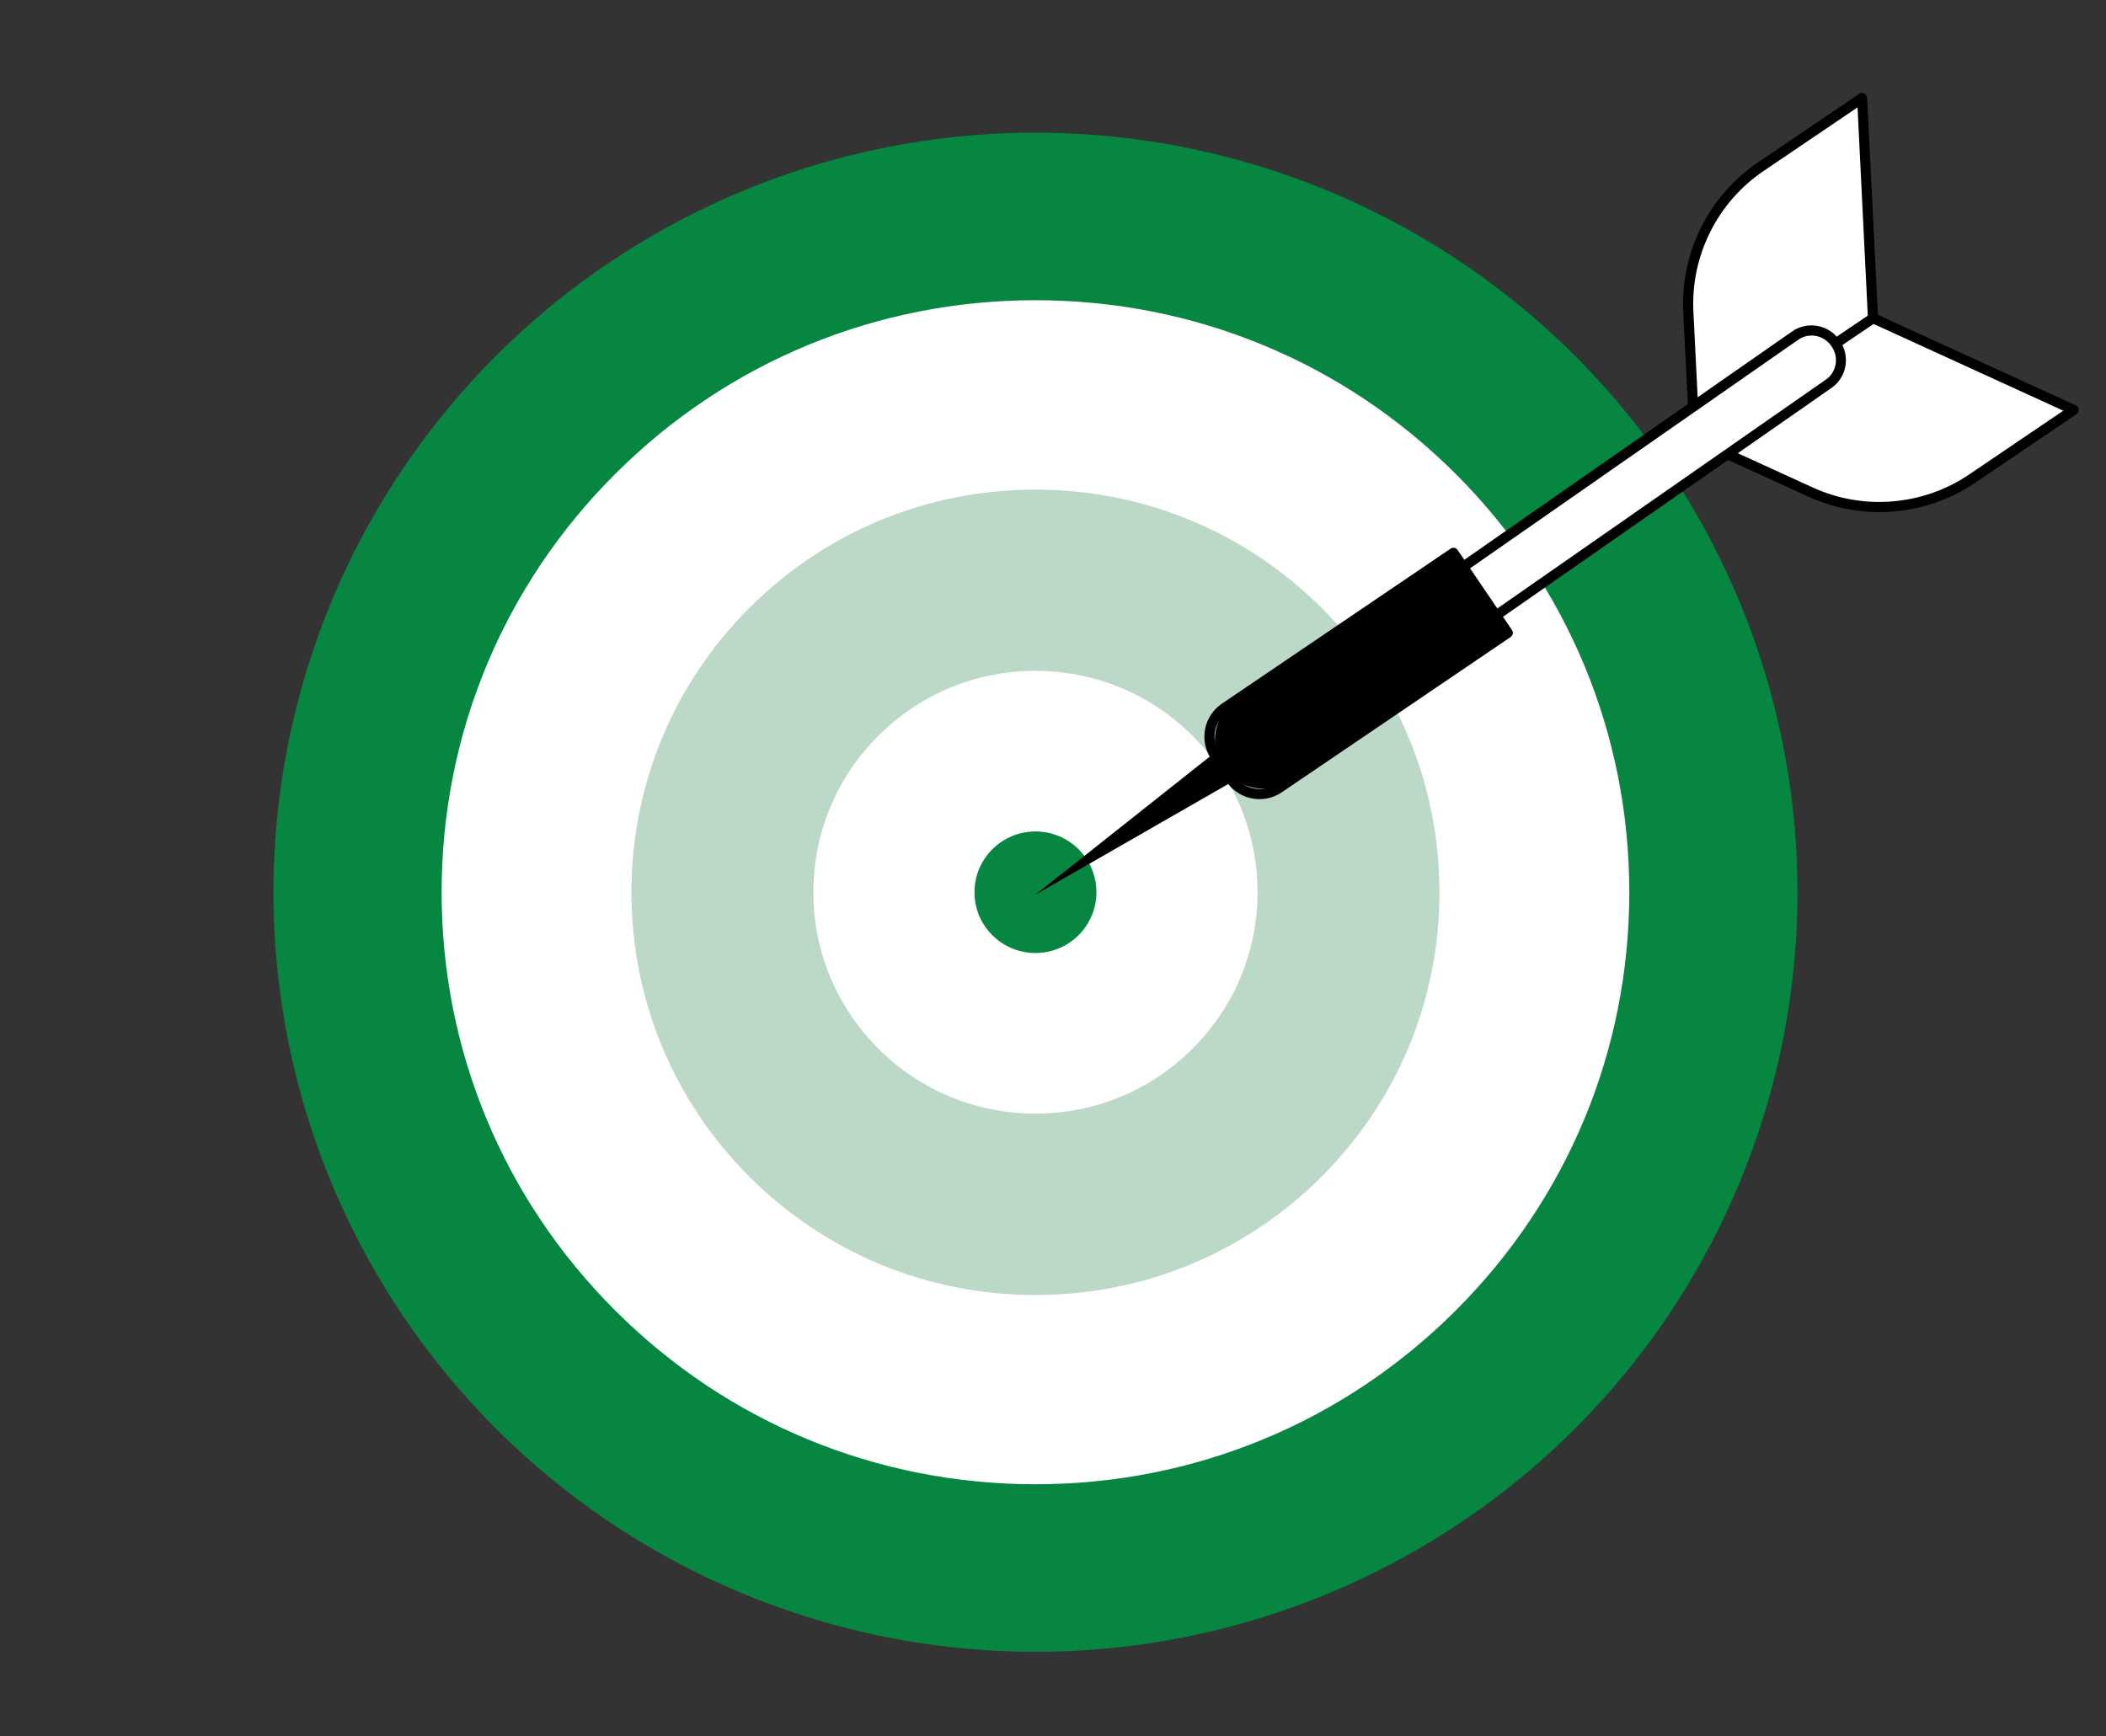
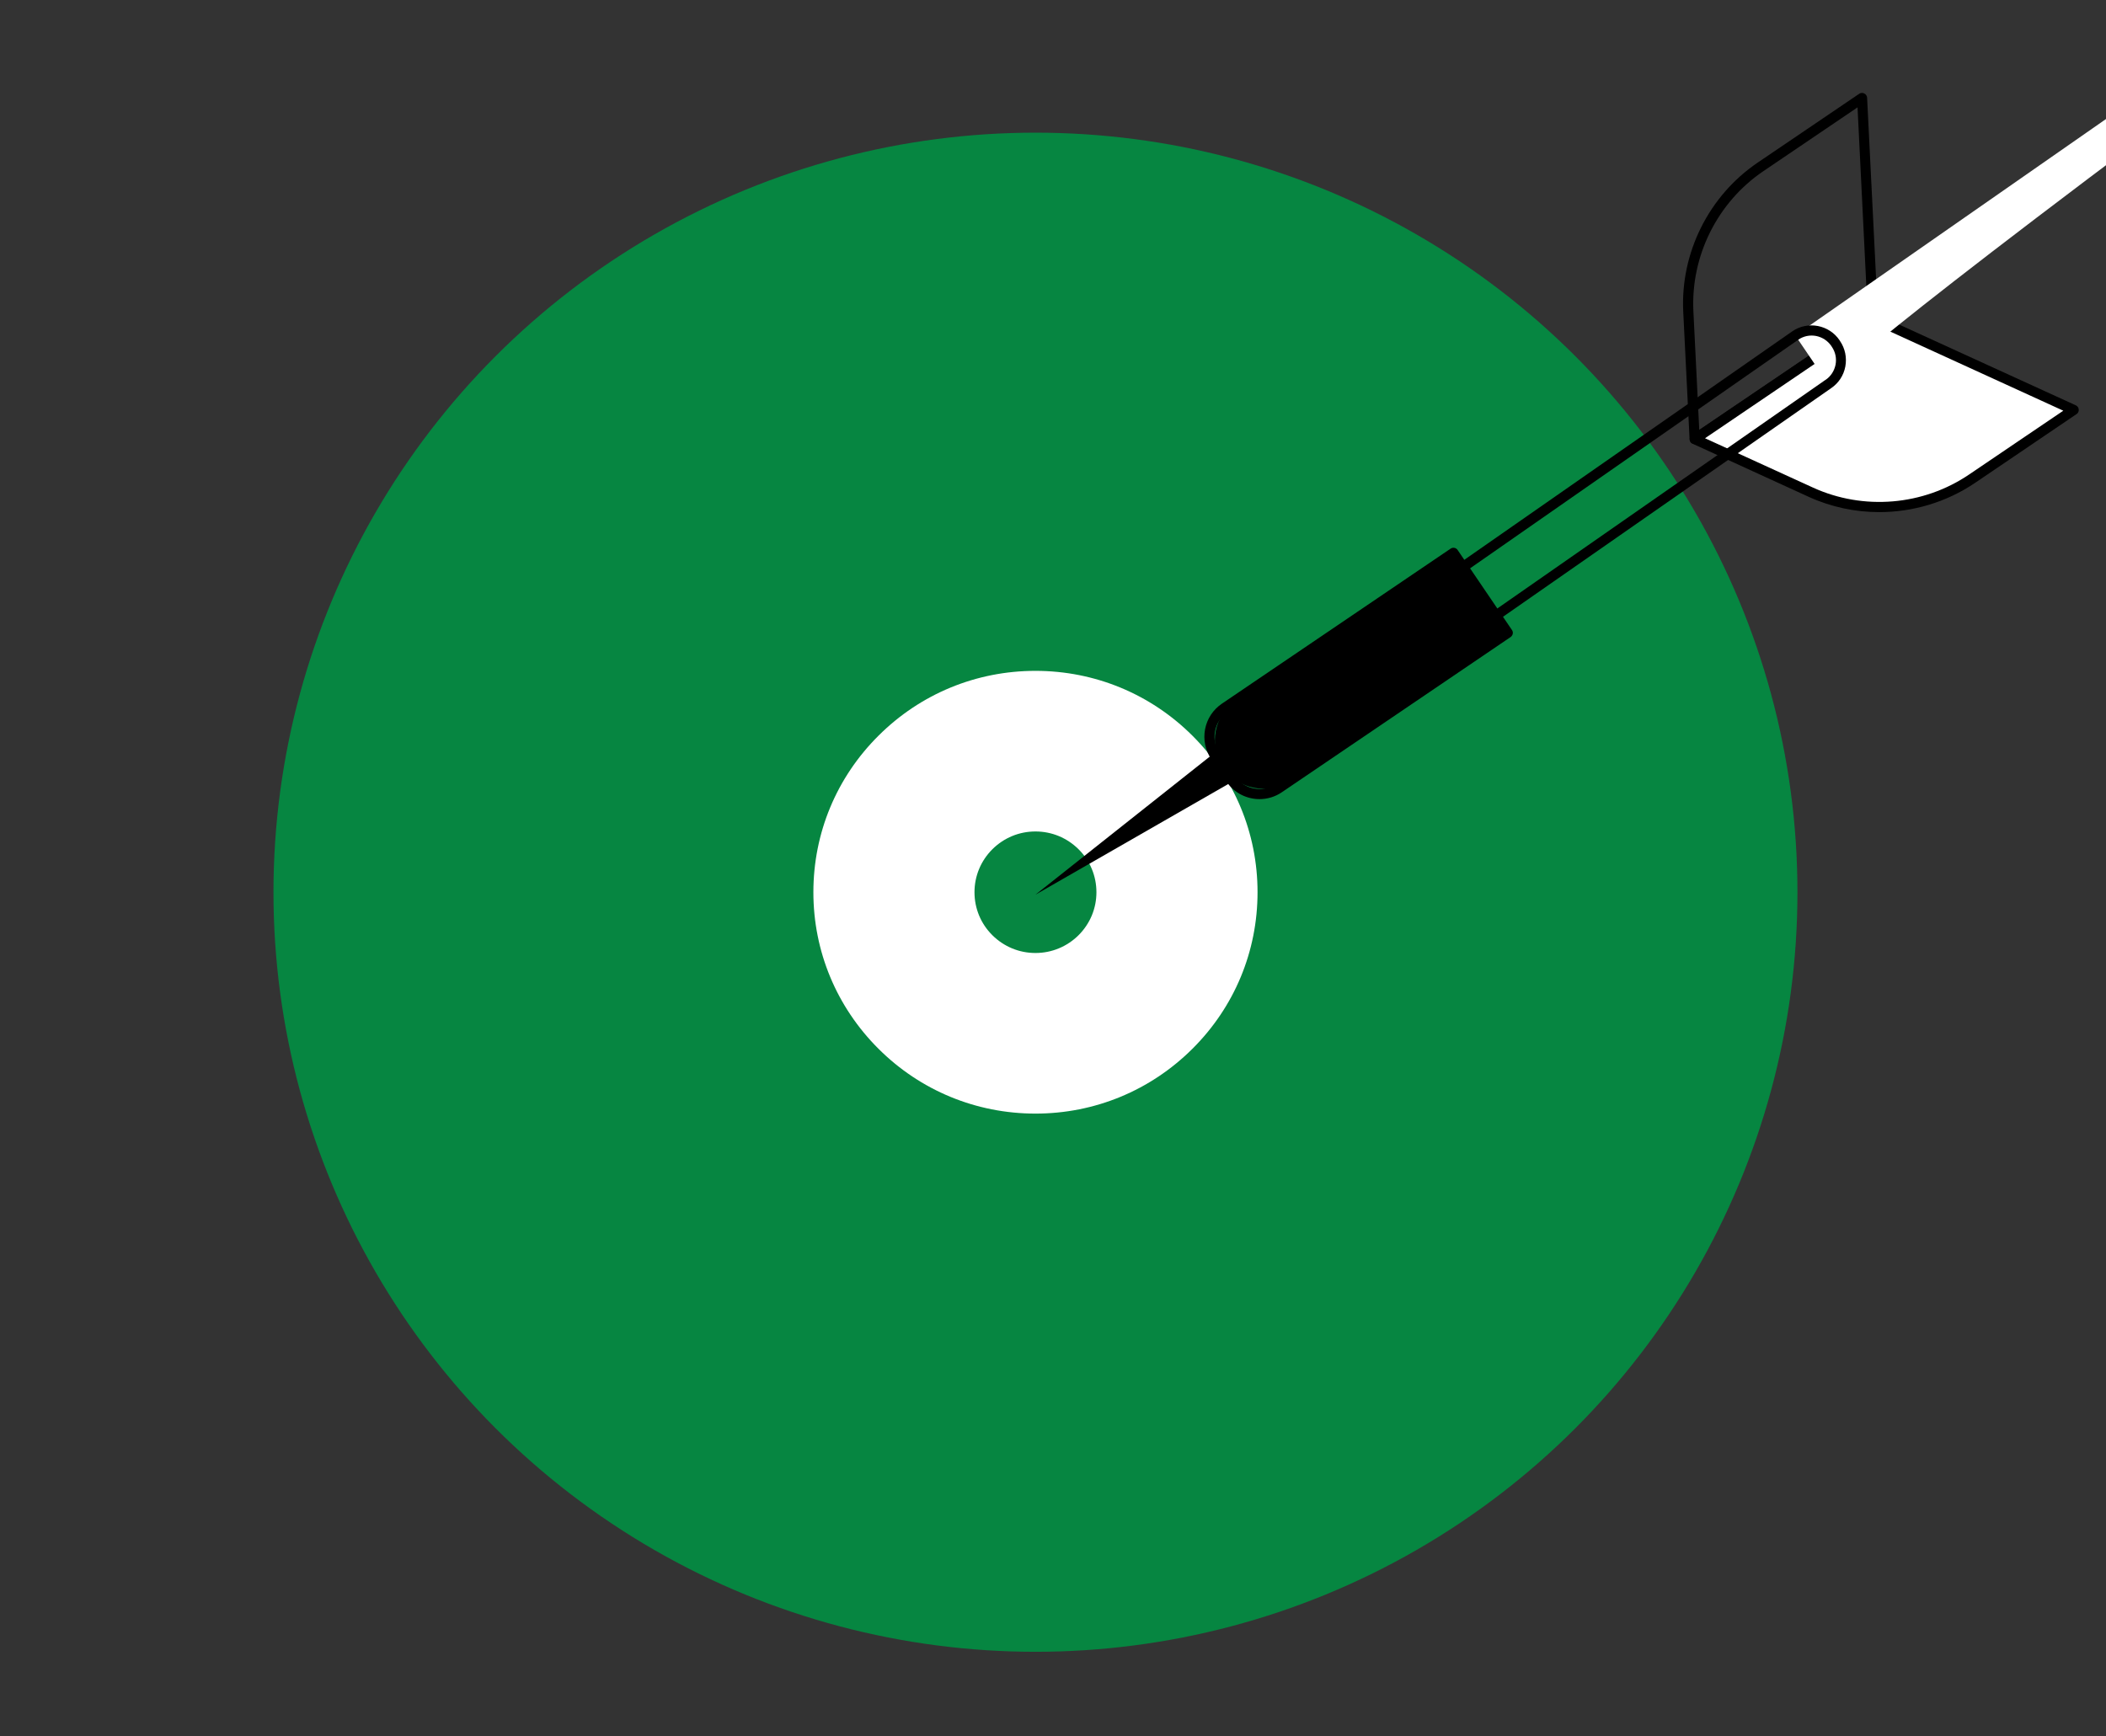
<svg xmlns="http://www.w3.org/2000/svg" version="1.1" id="Livello_1" x="0px" y="0px" viewBox="0 0 215.55 177.7" style="enable-background:new 0 0 215.55 177.7;" xml:space="preserve">
  <rect x="0" y="0" width="215.55" height="177.7" fill="#333333" stroke="none" />
  <style type="text/css">
	.st0{fill:#068641;}
	.st1{fill:#FFFFFF;}
	.st2{fill:#BCD8C7;}
</style>
  <g>
    <g>
      <ellipse class="st0" cx="105.98" cy="91.33" rx="77.99" ry="77.75" />
-       <path class="st1" d="M105.98,151.93c-16.24,0-31.5-6.3-42.98-17.75c-11.48-11.45-17.8-26.66-17.8-42.85    c0-16.19,6.32-31.4,17.8-42.85c11.48-11.45,26.75-17.75,42.98-17.75c16.24,0,31.5,6.3,42.98,17.75    c11.48,11.45,17.8,26.66,17.8,42.85c0,16.19-6.32,31.4-17.8,42.85C137.48,145.63,122.21,151.93,105.98,151.93z" />
-       <path class="st2" d="M105.98,132.56c-11.04,0-21.43-4.29-29.24-12.07c-7.81-7.79-12.11-18.14-12.11-29.15    c0-11.01,4.3-21.36,12.11-29.15c7.81-7.79,18.19-12.07,29.24-12.07c11.04,0,21.43,4.29,29.24,12.07    c7.81,7.79,12.11,18.14,12.11,29.15c0,11.01-4.3,21.36-12.11,29.15C127.41,128.27,117.02,132.56,105.98,132.56z" />
      <path class="st1" d="M105.98,113.99c-6.07,0-11.78-2.36-16.07-6.64c-4.29-4.28-6.66-9.97-6.66-16.02c0-6.05,2.36-11.74,6.66-16.02    c4.29-4.28,10-6.64,16.07-6.64s11.78,2.36,16.07,6.64c4.29,4.28,6.66,9.97,6.66,16.02c0,6.05-2.36,11.74-6.66,16.02    C117.75,111.63,112.05,113.99,105.98,113.99z" />
      <path class="st0" d="M105.98,97.55c-1.67,0-3.23-0.65-4.41-1.82c-1.18-1.17-1.83-2.74-1.83-4.4c0-1.66,0.65-3.22,1.83-4.4    c1.18-1.17,2.74-1.82,4.41-1.82c1.67,0,3.23,0.65,4.41,1.82c1.18,1.17,1.83,2.74,1.83,4.4c0,1.66-0.65,3.22-1.83,4.4    C109.21,96.9,107.64,97.55,105.98,97.55z" />
    </g>
    <g>
      <polygon points="127.13,79.44 105.98,91.58 125.09,76.44   " />
      <g>
        <g>
-           <path class="st1" d="M191.71,32.57l-18.26,12.37l-0.65-13.06c-0.29-5.88,2.51-11.5,7.39-14.8l10.4-7.05L191.71,32.57z" />
          <path d="M173.45,45.46c-0.08,0-0.16-0.02-0.23-0.05c-0.17-0.08-0.28-0.25-0.29-0.44l-0.65-13.06      c-0.3-6.03,2.62-11.87,7.61-15.26l10.4-7.05c0.16-0.11,0.36-0.12,0.52-0.03c0.17,0.08,0.28,0.25,0.29,0.44l1.12,22.53      c0.01,0.18-0.08,0.35-0.23,0.46l-18.26,12.37C173.66,45.43,173.55,45.46,173.45,45.46z M190.12,10.99l-9.64,6.53      c-4.7,3.18-7.44,8.68-7.16,14.35l0.6,12.14l17.25-11.69L190.12,10.99z" />
        </g>
        <g>
          <path class="st1" d="M191.71,32.57l-18.26,12.37l11.89,5.44c5.36,2.45,11.61,1.93,16.49-1.38l10.4-7.05L191.71,32.57z" />
          <path d="M192.34,52.42c-2.46,0-4.93-0.52-7.21-1.56l-11.89-5.44c-0.17-0.08-0.29-0.24-0.3-0.43c-0.02-0.19,0.07-0.37,0.23-0.47      l18.26-12.37c0.15-0.1,0.34-0.12,0.51-0.04l20.52,9.38c0.17,0.08,0.29,0.24,0.3,0.43c0.02,0.19-0.07,0.37-0.23,0.47l-10.4,7.05      C199.21,51.41,195.78,52.42,192.34,52.42z M174.51,44.86l11.05,5.05c5.16,2.36,11.28,1.85,15.98-1.34l9.64-6.53l-19.42-8.88      L174.51,44.86z" />
        </g>
      </g>
      <g>
-         <path class="st1" d="M187.12,39.31l-47.55,33.13l-3.37-4.97l47.55-33.13c1.35-0.92,3.19-0.56,4.1,0.79l0.05,0.08     C188.82,36.55,188.47,38.39,187.12,39.31z" />
+         <path class="st1" d="M187.12,39.31l-3.37-4.97l47.55-33.13c1.35-0.92,3.19-0.56,4.1,0.79l0.05,0.08     C188.82,36.55,188.47,38.39,187.12,39.31z" />
        <path d="M139.57,72.96c-0.03,0-0.06,0-0.09-0.01c-0.14-0.03-0.26-0.1-0.34-0.22l-3.37-4.97c-0.16-0.24-0.1-0.56,0.13-0.72     l47.55-33.13c0.77-0.53,1.7-0.71,2.61-0.54c0.91,0.18,1.7,0.69,2.22,1.46l0.05,0.08c0.52,0.77,0.71,1.69,0.54,2.61     c-0.17,0.91-0.69,1.7-1.46,2.22l-47.55,33.13C139.78,72.93,139.68,72.96,139.57,72.96z M136.92,67.61l2.79,4.11l47.12-32.83     c0,0,0,0,0.01,0c0.54-0.36,0.9-0.92,1.03-1.56c0.12-0.64-0.01-1.29-0.38-1.83l-0.05-0.08c-0.37-0.54-0.92-0.9-1.56-1.03     c-0.64-0.12-1.29,0.01-1.82,0.38L136.92,67.61z" />
      </g>
      <g>
        <path d="M154.32,64.8l-22.26,15.08c-2.26,1.53-5.34,0.94-6.87-1.32l0,0c-1.53-2.26-0.94-5.34,1.32-6.88l22.26-15.08L154.32,64.8z     " />
        <path d="M128.91,81.8c-1.31,0-2.59-0.63-3.38-1.79l-1.56-2.31c-0.61-0.9-0.83-1.99-0.63-3.06c0.21-1.07,0.81-1.99,1.72-2.61     l23.41-15.87c0.24-0.16,0.56-0.1,0.72,0.14l5.56,8.19c0.08,0.11,0.11,0.25,0.08,0.39c-0.03,0.14-0.11,0.25-0.22,0.33L131.19,81.1     C130.5,81.57,129.7,81.8,128.91,81.8z M148.62,57.33l-22.98,15.57c-0.67,0.46-1.13,1.14-1.28,1.94c-0.15,0.8,0.01,1.6,0.47,2.28     l1.56,2.31c0.94,1.39,2.83,1.75,4.22,0.81l22.98-15.57L148.62,57.33z" />
      </g>
    </g>
  </g>
</svg>